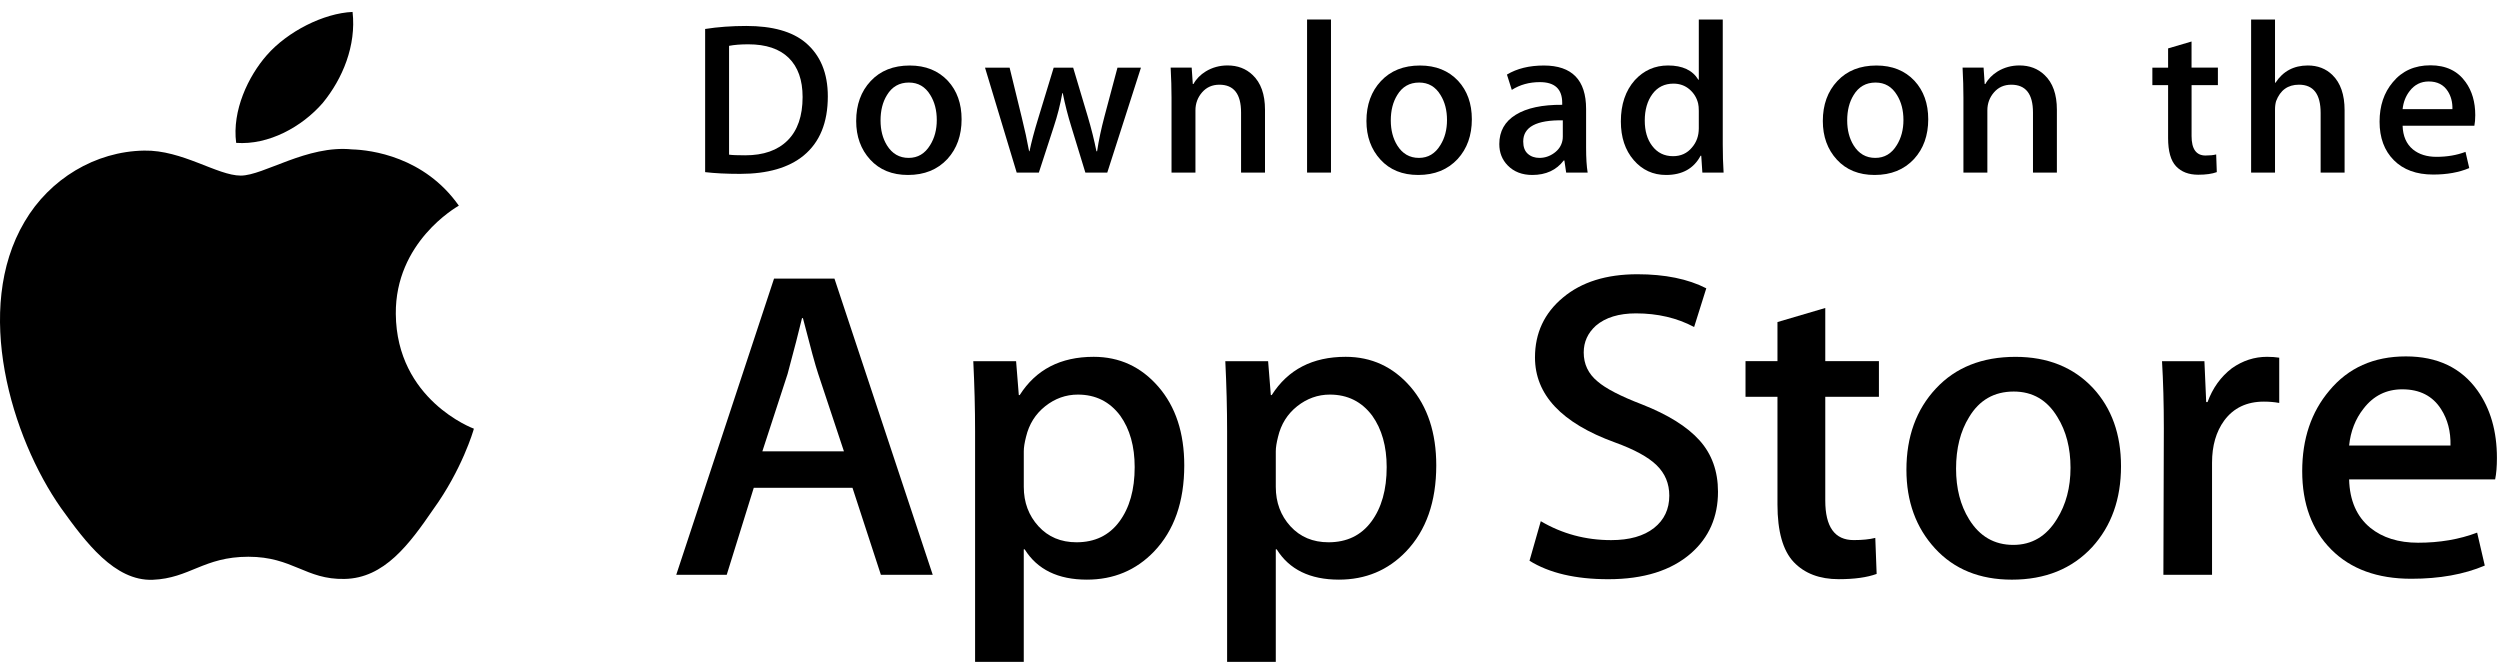
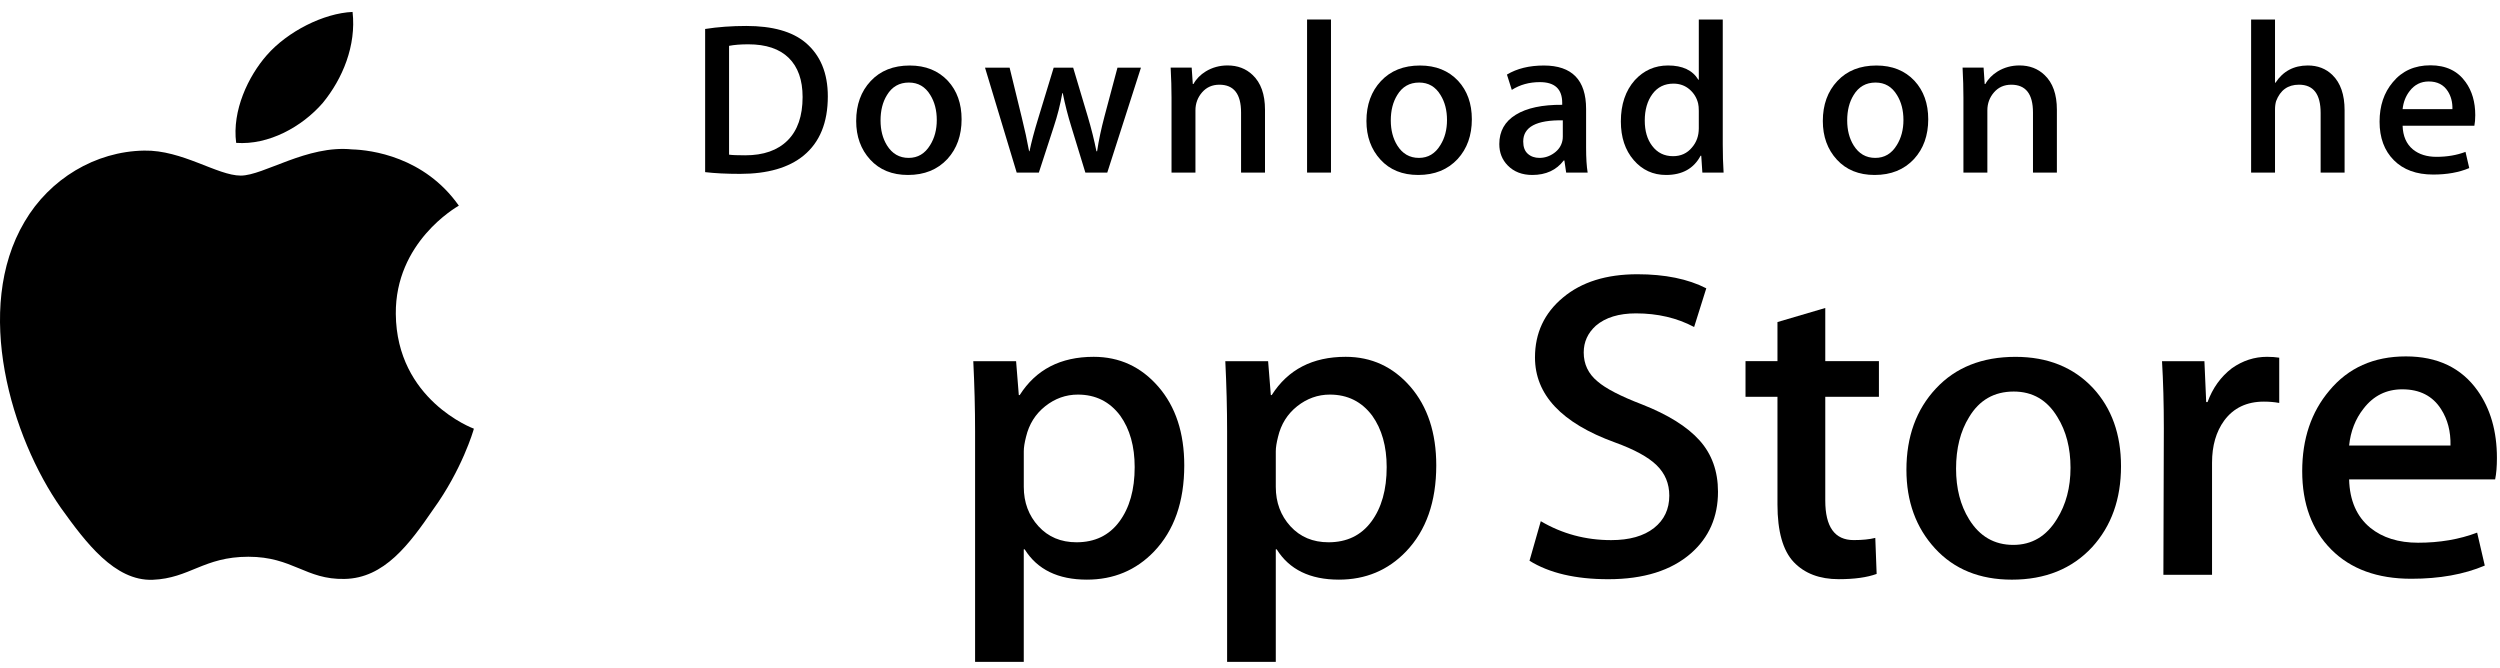
<svg xmlns="http://www.w3.org/2000/svg" width="146" height="39" viewBox="0 0 146 39" fill="none">
  <path d="M23.115 18.334C23.076 14.145 26.634 12.106 26.796 12.011C24.782 9.147 21.659 8.756 20.561 8.725C17.939 8.456 15.395 10.255 14.059 10.255C12.696 10.255 10.639 8.751 8.421 8.795C5.568 8.838 2.899 10.449 1.435 12.95C-1.587 18.05 0.667 25.544 3.561 29.666C5.009 31.685 6.701 33.94 8.916 33.86C11.083 33.773 11.892 32.514 14.507 32.514C17.098 32.514 17.858 33.86 20.116 33.81C22.442 33.773 23.905 31.782 25.303 29.744C26.976 27.43 27.648 25.152 27.675 25.035C27.62 25.016 23.159 23.356 23.115 18.334Z" fill="black" />
  <path d="M18.848 6.013C20.014 4.592 20.811 2.659 20.59 0.697C18.903 0.77 16.794 1.835 15.579 3.224C14.504 4.449 13.544 6.456 13.792 8.344C15.687 8.482 17.632 7.412 18.848 6.013Z" fill="black" />
-   <path d="M54.472 33.57H51.444L49.785 28.488H44.02L42.44 33.57H39.492L45.204 16.27H48.732L54.472 33.57ZM49.285 26.356L47.785 21.839C47.627 21.377 47.33 20.29 46.891 18.58H46.837C46.663 19.315 46.382 20.402 45.995 21.839L44.522 26.356H49.285Z" fill="black" />
  <path d="M69.161 27.178C69.161 29.3 68.573 30.977 67.397 32.208C66.344 33.304 65.036 33.851 63.474 33.851C61.789 33.851 60.578 33.261 59.841 32.08H59.788V38.652H56.945V25.201C56.945 23.867 56.909 22.498 56.84 21.094H59.34L59.498 23.071H59.552C60.5 21.581 61.938 20.838 63.869 20.838C65.379 20.838 66.638 21.419 67.647 22.582C68.657 23.747 69.161 25.279 69.161 27.178ZM66.265 27.279C66.265 26.065 65.985 25.064 65.422 24.276C64.808 23.455 63.983 23.044 62.948 23.044C62.246 23.044 61.609 23.273 61.04 23.724C60.469 24.179 60.096 24.773 59.921 25.509C59.833 25.852 59.789 26.133 59.789 26.354V28.434C59.789 29.341 60.075 30.107 60.645 30.732C61.216 31.358 61.957 31.669 62.869 31.669C63.94 31.669 64.773 31.267 65.369 30.463C65.966 29.658 66.265 28.598 66.265 27.279Z" fill="black" />
  <path d="M83.878 27.178C83.878 29.3 83.29 30.977 82.112 32.208C81.06 33.304 79.752 33.851 78.191 33.851C76.506 33.851 75.295 33.261 74.559 32.08H74.506V38.652H71.663V25.201C71.663 23.867 71.627 22.498 71.558 21.094H74.058L74.216 23.071H74.27C75.216 21.581 76.655 20.838 78.587 20.838C80.095 20.838 81.355 21.419 82.366 22.582C83.372 23.747 83.878 25.279 83.878 27.178ZM80.982 27.279C80.982 26.065 80.7 25.064 80.138 24.276C79.523 23.455 78.7 23.044 77.664 23.044C76.962 23.044 76.326 23.273 75.755 23.724C75.184 24.179 74.812 24.773 74.638 25.509C74.551 25.852 74.506 26.133 74.506 26.354V28.434C74.506 29.341 74.791 30.107 75.359 30.732C75.93 31.356 76.671 31.669 77.586 31.669C78.656 31.669 79.49 31.267 80.086 30.463C80.683 29.658 80.982 28.598 80.982 27.279Z" fill="black" />
  <path d="M100.331 28.718C100.331 30.189 99.807 31.387 98.755 32.311C97.599 33.321 95.99 33.826 93.922 33.826C92.013 33.826 90.482 33.467 89.323 32.748L89.982 30.438C91.23 31.174 92.599 31.543 94.091 31.543C95.162 31.543 95.995 31.306 96.594 30.836C97.19 30.365 97.487 29.733 97.487 28.945C97.487 28.243 97.242 27.652 96.75 27.172C96.261 26.692 95.443 26.247 94.302 25.834C91.195 24.705 89.643 23.05 89.643 20.874C89.643 19.451 90.187 18.285 91.277 17.378C92.362 16.469 93.81 16.016 95.621 16.016C97.235 16.016 98.577 16.29 99.647 16.837L98.937 19.097C97.937 18.566 96.806 18.301 95.541 18.301C94.541 18.301 93.759 18.541 93.199 19.02C92.726 19.448 92.489 19.969 92.489 20.586C92.489 21.27 92.759 21.836 93.303 22.28C93.777 22.691 94.637 23.136 95.885 23.615C97.411 24.215 98.533 24.915 99.254 25.719C99.973 26.52 100.331 27.522 100.331 28.718Z" fill="black" />
  <path d="M109.729 23.175H106.596V29.231C106.596 30.772 107.148 31.541 108.255 31.541C108.763 31.541 109.184 31.498 109.517 31.413L109.596 33.517C109.036 33.721 108.299 33.824 107.385 33.824C106.263 33.824 105.386 33.49 104.752 32.823C104.122 32.155 103.804 31.034 103.804 29.46V23.172H101.938V21.092H103.804V18.808L106.596 17.986V21.092H109.729V23.175Z" fill="black" />
  <path d="M123.867 27.229C123.867 29.147 123.304 30.721 122.182 31.952C121.004 33.22 119.442 33.852 117.494 33.852C115.616 33.852 114.122 33.244 113.007 32.03C111.892 30.816 111.335 29.283 111.335 27.436C111.335 25.503 111.908 23.919 113.059 22.688C114.207 21.456 115.756 20.84 117.704 20.84C119.582 20.84 121.092 21.447 122.232 22.662C123.323 23.841 123.867 25.364 123.867 27.229ZM120.918 27.319C120.918 26.169 120.666 25.182 120.155 24.359C119.559 23.363 118.707 22.866 117.603 22.866C116.46 22.866 115.592 23.364 114.996 24.359C114.486 25.183 114.234 26.185 114.234 27.371C114.234 28.521 114.486 29.508 114.996 30.33C115.611 31.326 116.47 31.822 117.578 31.822C118.663 31.822 119.515 31.315 120.13 30.304C120.654 29.465 120.918 28.468 120.918 27.319Z" fill="black" />
  <path d="M133.107 23.532C132.826 23.481 132.526 23.455 132.211 23.455C131.211 23.455 130.438 23.823 129.894 24.56C129.42 25.21 129.183 26.031 129.183 27.023V33.569H126.342L126.368 25.023C126.368 23.585 126.332 22.276 126.262 21.095H128.738L128.842 23.482H128.92C129.22 22.662 129.694 22.001 130.342 21.506C130.975 21.06 131.659 20.838 132.396 20.838C132.659 20.838 132.896 20.856 133.107 20.889V23.532Z" fill="black" />
  <path d="M145.82 26.741C145.82 27.238 145.787 27.656 145.716 27.998H137.188C137.221 29.231 137.633 30.173 138.425 30.823C139.144 31.404 140.073 31.695 141.215 31.695C142.477 31.695 143.629 31.499 144.665 31.105L145.111 33.029C143.9 33.544 142.471 33.8 140.821 33.8C138.837 33.8 137.28 33.231 136.147 32.093C135.016 30.956 134.449 29.428 134.449 27.512C134.449 25.631 134.976 24.064 136.031 22.815C137.135 21.481 138.627 20.814 140.504 20.814C142.348 20.814 143.744 21.481 144.692 22.815C145.443 23.875 145.82 25.185 145.82 26.741ZM143.109 26.022C143.128 25.201 142.943 24.491 142.557 23.892C142.065 23.121 141.309 22.736 140.292 22.736C139.363 22.736 138.607 23.112 138.029 23.866C137.556 24.465 137.275 25.184 137.188 26.021H143.109V26.022Z" fill="black" />
  <path d="M48.345 5.628C48.345 7.158 47.874 8.309 46.934 9.083C46.064 9.797 44.826 10.154 43.224 10.154C42.429 10.154 41.749 10.12 41.18 10.053V1.692C41.922 1.575 42.722 1.516 43.586 1.516C45.113 1.516 46.264 1.839 47.04 2.487C47.909 3.219 48.345 4.265 48.345 5.628ZM46.872 5.665C46.872 4.673 46.602 3.913 46.064 3.382C45.525 2.853 44.738 2.588 43.702 2.588C43.262 2.588 42.888 2.617 42.577 2.677V9.032C42.749 9.058 43.064 9.07 43.521 9.07C44.59 9.07 45.416 8.78 45.997 8.2C46.578 7.62 46.872 6.775 46.872 5.665Z" fill="black" />
  <path d="M56.157 6.964C56.157 7.907 55.881 8.679 55.329 9.285C54.75 9.908 53.984 10.218 53.026 10.218C52.104 10.218 51.369 9.921 50.821 9.323C50.274 8.726 50.001 7.973 50.001 7.066C50.001 6.117 50.282 5.338 50.848 4.734C51.413 4.129 52.173 3.826 53.13 3.826C54.053 3.826 54.794 4.124 55.356 4.721C55.889 5.3 56.157 6.049 56.157 6.964ZM54.708 7.009C54.708 6.443 54.582 5.958 54.333 5.554C54.04 5.065 53.622 4.821 53.08 4.821C52.518 4.821 52.092 5.065 51.798 5.554C51.548 5.958 51.424 6.451 51.424 7.033C51.424 7.599 51.549 8.084 51.798 8.488C52.101 8.977 52.522 9.221 53.066 9.221C53.6 9.221 54.018 8.973 54.32 8.475C54.578 8.063 54.708 7.574 54.708 7.009Z" fill="black" />
  <path d="M66.632 3.951L64.665 10.079H63.385L62.571 7.418C62.364 6.754 62.196 6.094 62.065 5.438H62.04C61.919 6.112 61.751 6.771 61.535 7.418L60.669 10.079H59.375L57.525 3.951H58.961L59.672 6.864C59.844 7.553 59.985 8.21 60.099 8.831H60.124C60.228 8.319 60.4 7.667 60.643 6.877L61.535 3.952H62.673L63.528 6.815C63.735 7.513 63.903 8.185 64.032 8.833H64.071C64.165 8.202 64.308 7.53 64.497 6.815L65.26 3.952H66.632V3.951Z" fill="black" />
  <path d="M73.876 10.079H72.478V6.569C72.478 5.488 72.057 4.947 71.212 4.947C70.797 4.947 70.462 5.095 70.202 5.393C69.945 5.69 69.814 6.041 69.814 6.443V10.078H68.417V5.702C68.417 5.164 68.4 4.58 68.366 3.948H69.594L69.659 4.906H69.698C69.861 4.609 70.103 4.363 70.422 4.167C70.801 3.938 71.225 3.822 71.689 3.822C72.275 3.822 72.763 4.007 73.151 4.377C73.634 4.831 73.876 5.508 73.876 6.408V10.079Z" fill="black" />
  <path d="M77.729 10.079H76.333V1.139H77.729V10.079Z" fill="black" />
  <path d="M85.956 6.964C85.956 7.907 85.68 8.679 85.128 9.285C84.549 9.908 83.781 10.218 82.825 10.218C81.901 10.218 81.166 9.921 80.62 9.323C80.073 8.726 79.8 7.973 79.8 7.066C79.8 6.117 80.081 5.338 80.647 4.734C81.212 4.129 81.972 3.826 82.928 3.826C83.852 3.826 84.592 4.124 85.154 4.721C85.688 5.3 85.956 6.049 85.956 6.964ZM84.505 7.009C84.505 6.443 84.38 5.958 84.13 5.554C83.838 5.065 83.42 4.821 82.879 4.821C82.316 4.821 81.889 5.065 81.597 5.554C81.347 5.958 81.222 6.451 81.222 7.033C81.222 7.599 81.348 8.084 81.597 8.488C81.9 8.977 82.321 9.221 82.865 9.221C83.398 9.221 83.816 8.973 84.117 8.475C84.377 8.063 84.505 7.574 84.505 7.009Z" fill="black" />
  <path d="M92.719 10.079H91.464L91.36 9.373H91.321C90.892 9.936 90.28 10.218 89.485 10.218C88.892 10.218 88.412 10.032 88.051 9.663C87.723 9.328 87.559 8.91 87.559 8.415C87.559 7.666 87.879 7.096 88.523 6.7C89.165 6.305 90.069 6.112 91.233 6.121V6.006C91.233 5.199 90.799 4.796 89.928 4.796C89.308 4.796 88.761 4.948 88.289 5.25L88.005 4.355C88.589 4.003 89.311 3.826 90.161 3.826C91.804 3.826 92.628 4.671 92.628 6.361V8.618C92.628 9.23 92.659 9.718 92.719 10.079ZM91.268 7.973V7.028C89.727 7.002 88.956 7.414 88.956 8.263C88.956 8.583 89.044 8.822 89.224 8.982C89.404 9.142 89.633 9.221 89.907 9.221C90.213 9.221 90.5 9.126 90.761 8.938C91.024 8.748 91.185 8.507 91.245 8.212C91.26 8.146 91.268 8.065 91.268 7.973Z" fill="black" />
  <path d="M100.658 10.079H99.418L99.353 9.095H99.314C98.918 9.843 98.243 10.218 97.296 10.218C96.538 10.218 95.907 9.928 95.407 9.348C94.907 8.768 94.658 8.016 94.658 7.091C94.658 6.099 94.929 5.296 95.473 4.682C95.999 4.11 96.645 3.824 97.413 3.824C98.257 3.824 98.847 4.101 99.183 4.656H99.21V1.139H100.609V8.428C100.609 9.024 100.625 9.574 100.658 10.079ZM99.21 7.494V6.473C99.21 6.296 99.197 6.153 99.171 6.044C99.093 5.716 98.924 5.44 98.666 5.218C98.406 4.996 98.093 4.884 97.731 4.884C97.21 4.884 96.802 5.085 96.502 5.49C96.205 5.894 96.054 6.41 96.054 7.041C96.054 7.646 96.197 8.138 96.484 8.516C96.786 8.919 97.194 9.121 97.705 9.121C98.163 9.121 98.53 8.953 98.809 8.616C99.078 8.306 99.21 7.931 99.21 7.494Z" fill="black" />
  <path d="M112.609 6.964C112.609 7.907 112.333 8.679 111.781 9.285C111.202 9.908 110.437 10.218 109.478 10.218C108.557 10.218 107.822 9.921 107.273 9.323C106.726 8.726 106.453 7.973 106.453 7.066C106.453 6.117 106.734 5.338 107.3 4.734C107.865 4.129 108.625 3.826 109.584 3.826C110.505 3.826 111.248 4.124 111.808 4.721C112.341 5.3 112.609 6.049 112.609 6.964ZM111.161 7.009C111.161 6.443 111.036 5.958 110.786 5.554C110.492 5.065 110.076 4.821 109.532 4.821C108.972 4.821 108.545 5.065 108.25 5.554C108 5.958 107.876 6.451 107.876 7.033C107.876 7.599 108.001 8.084 108.25 8.488C108.553 8.977 108.974 9.221 109.518 9.221C110.052 9.221 110.472 8.973 110.773 8.475C111.03 8.063 111.161 7.574 111.161 7.009Z" fill="black" />
  <path d="M120.122 10.079H118.726V6.569C118.726 5.488 118.305 4.947 117.458 4.947C117.044 4.947 116.709 5.095 116.45 5.393C116.192 5.69 116.062 6.041 116.062 6.443V10.078H114.664V5.702C114.664 5.164 114.648 4.58 114.614 3.948H115.841L115.906 4.906H115.945C116.109 4.609 116.352 4.363 116.669 4.167C117.049 3.938 117.472 3.822 117.937 3.822C118.522 3.822 119.01 4.007 119.398 4.377C119.882 4.831 120.122 5.508 120.122 6.408V10.079Z" fill="black" />
-   <path d="M129.526 4.971H127.988V7.948C127.988 8.704 128.261 9.082 128.802 9.082C129.053 9.082 129.261 9.062 129.425 9.019L129.461 10.052C129.185 10.154 128.822 10.204 128.376 10.204C127.824 10.204 127.394 10.04 127.084 9.713C126.772 9.385 126.617 8.834 126.617 8.061V4.971H125.698V3.95H126.617V2.827L127.986 2.424V3.949H129.525V4.971H129.526Z" fill="black" />
  <path d="M136.924 10.079H135.525V6.595C135.525 5.496 135.104 4.946 134.26 4.946C133.612 4.946 133.169 5.265 132.926 5.902C132.885 6.036 132.861 6.2 132.861 6.392V10.078H131.465V1.139H132.861V4.832H132.888C133.328 4.16 133.958 3.824 134.776 3.824C135.354 3.824 135.833 4.009 136.213 4.38C136.686 4.841 136.924 5.527 136.924 6.435V10.079Z" fill="black" />
  <path d="M144.555 6.725C144.555 6.97 144.536 7.175 144.503 7.343H140.312C140.331 7.948 140.531 8.41 140.919 8.73C141.273 9.016 141.731 9.159 142.291 9.159C142.911 9.159 143.476 9.063 143.985 8.869L144.204 9.815C143.608 10.068 142.907 10.194 142.095 10.194C141.121 10.194 140.355 9.914 139.8 9.355C139.243 8.796 138.967 8.046 138.967 7.105C138.967 6.18 139.224 5.411 139.743 4.797C140.284 4.142 141.016 3.814 141.94 3.814C142.844 3.814 143.531 4.142 143.995 4.797C144.369 5.317 144.555 5.961 144.555 6.725ZM143.221 6.373C143.232 5.969 143.14 5.62 142.951 5.326C142.708 4.948 142.339 4.758 141.839 4.758C141.383 4.758 141.011 4.943 140.727 5.313C140.495 5.608 140.357 5.961 140.312 6.373H143.221Z" fill="black" />
</svg>